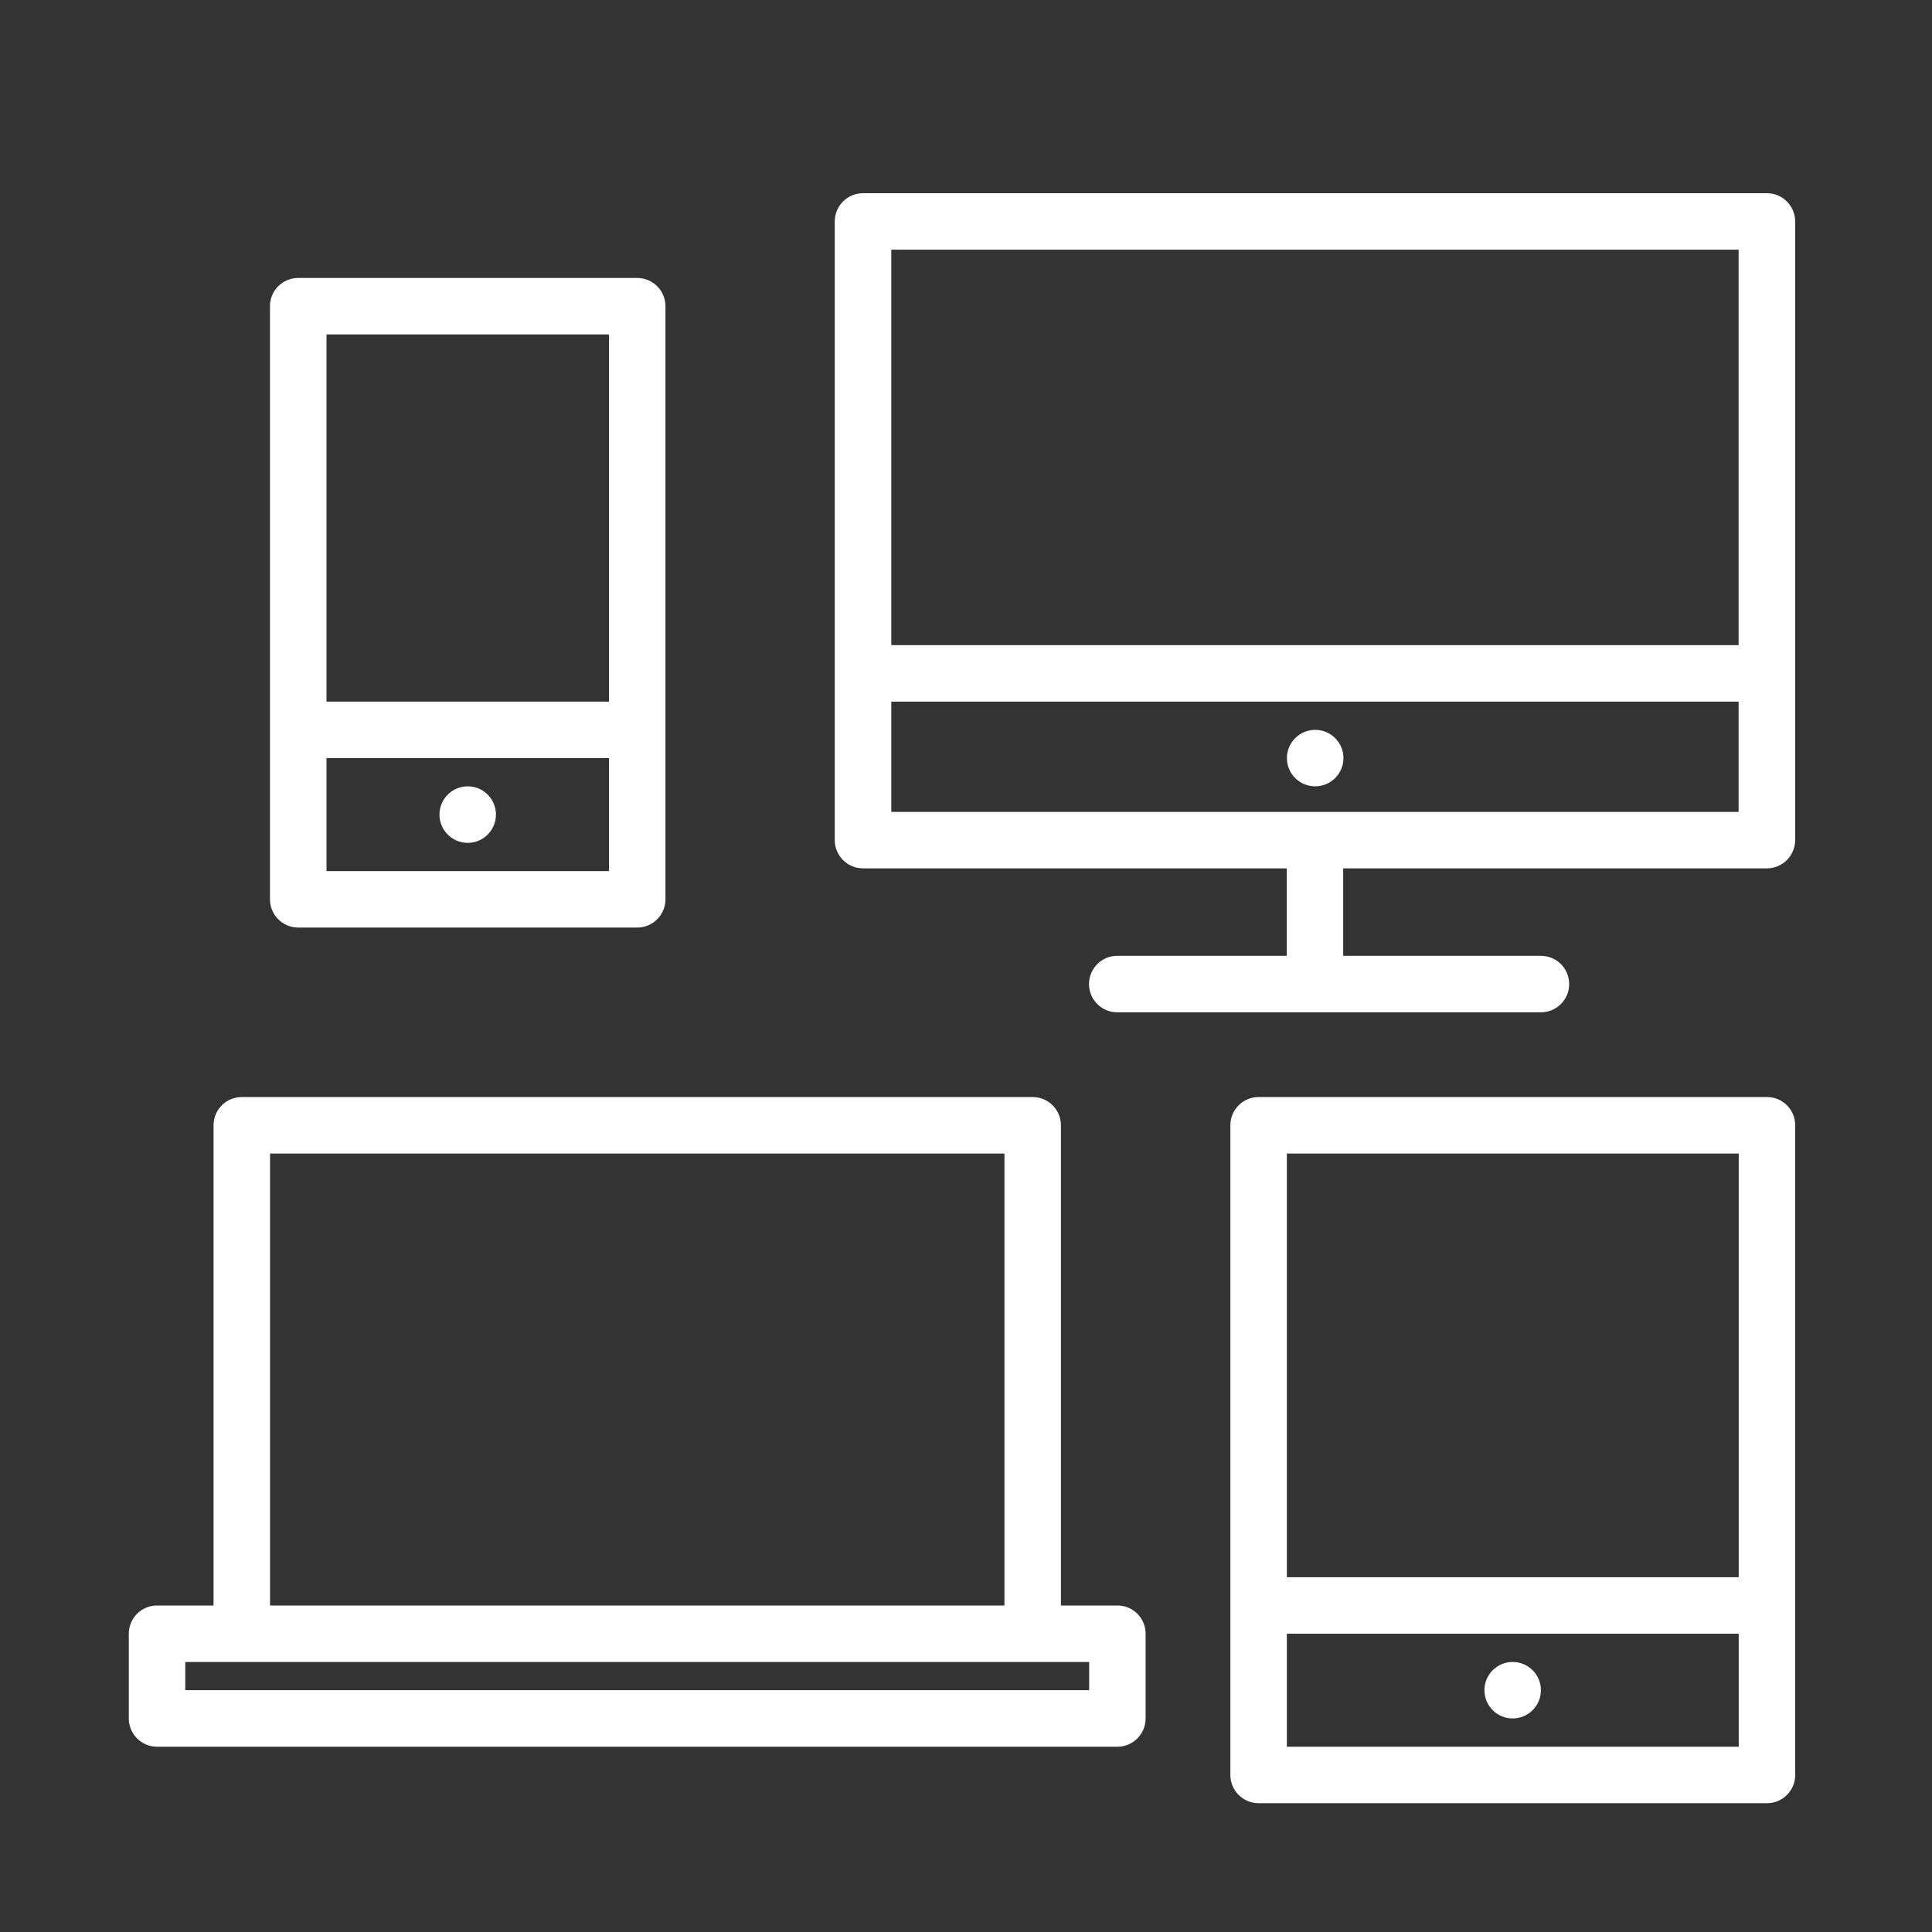
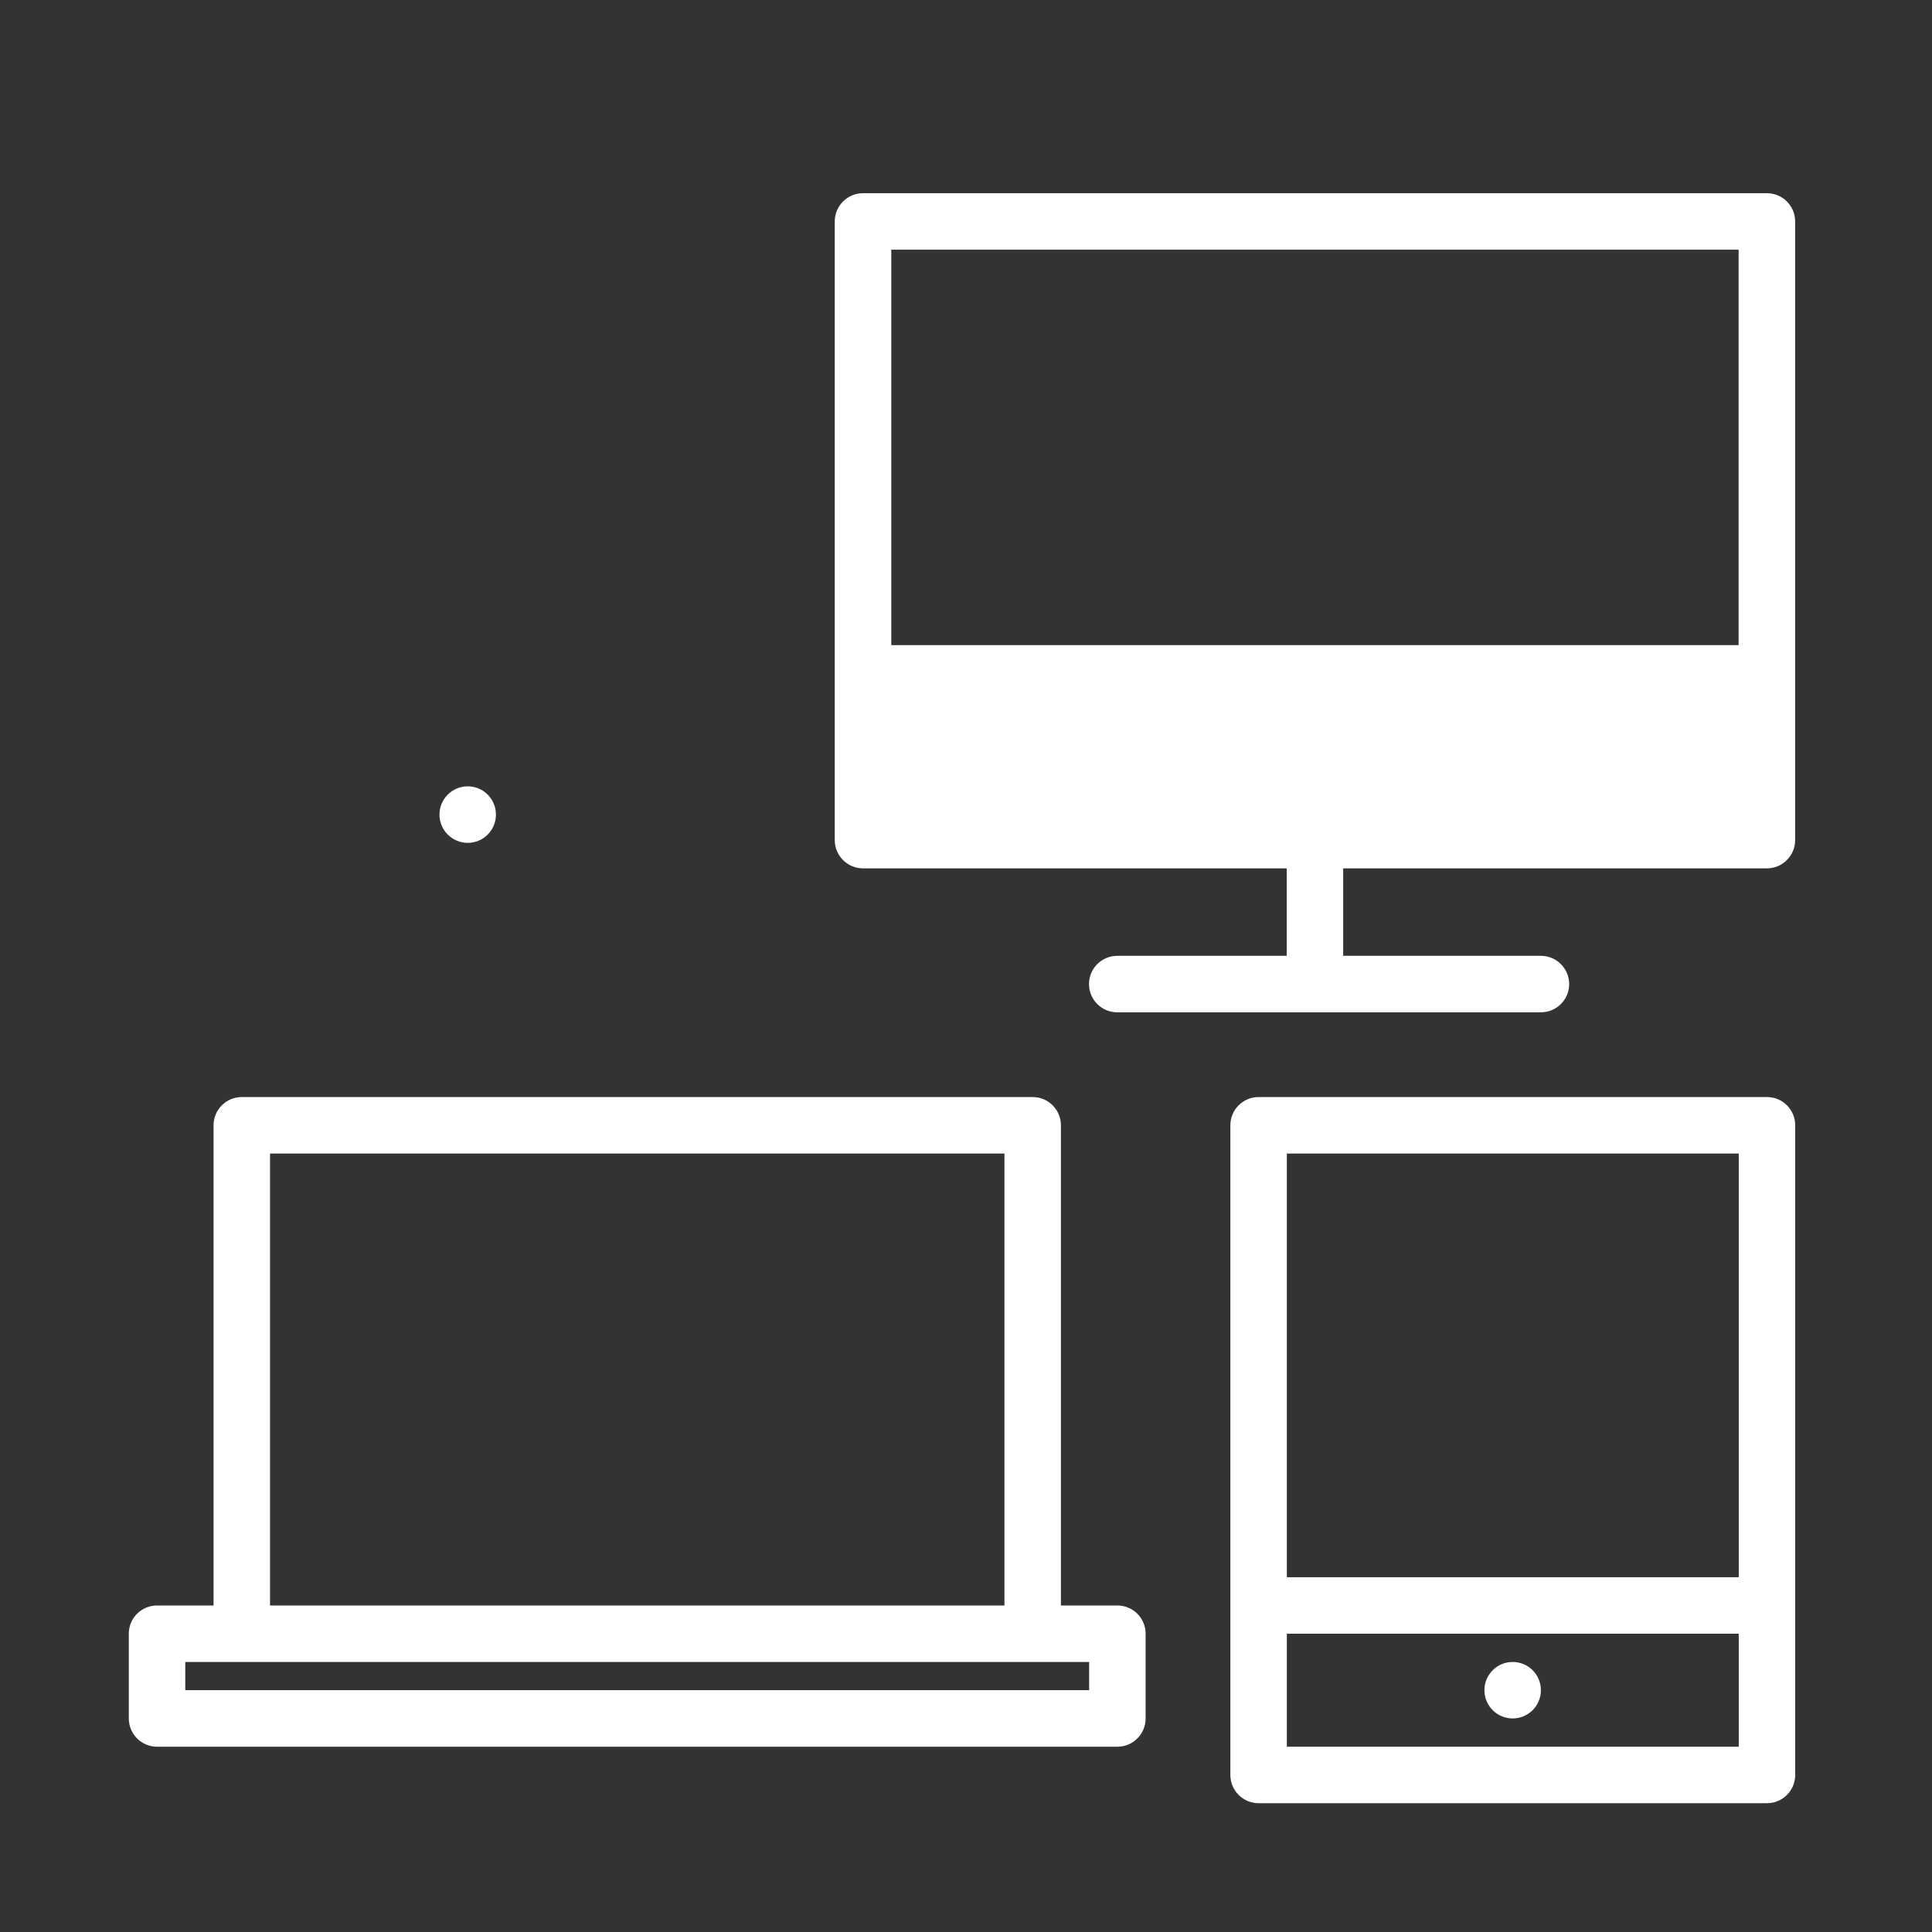
<svg xmlns="http://www.w3.org/2000/svg" width="30" height="30" viewBox="0 0 30 30" fill="none">
  <rect x="0" y="0" width="30" height="30" fill="#333333" stroke="none" />
  <path d="M27.438 17.035H19.543C19.301 17.035 19.105 17.231 19.105 17.474V27.561C19.105 27.803 19.301 28 19.543 28H27.438C27.68 28 27.876 27.803 27.876 27.561V17.474C27.876 17.231 27.68 17.035 27.438 17.035ZM26.999 17.912V24.491H19.982V17.912H26.999ZM19.982 27.123V25.368H26.999V27.123H19.982Z" fill="white" />
  <path d="M17.351 24.93H16.474V17.474C16.474 17.231 16.277 17.035 16.035 17.035H3.754C3.512 17.035 3.316 17.231 3.316 17.474V24.93H2.439C2.196 24.93 2 25.126 2 25.368V26.684C2 26.926 2.196 27.123 2.439 27.123H17.351C17.593 27.123 17.789 26.926 17.789 26.684V25.368C17.789 25.126 17.593 24.93 17.351 24.93ZM4.193 17.912H15.597V24.93H4.193V17.912ZM16.912 26.245H2.877V25.807H3.754H16.035H16.912V26.245Z" fill="white" />
-   <path d="M4.631 14.403H9.894C10.136 14.403 10.333 14.207 10.333 13.965V4.754C10.333 4.512 10.136 4.316 9.894 4.316H4.631C4.389 4.316 4.192 4.512 4.192 4.754V13.965C4.192 14.207 4.389 14.403 4.631 14.403ZM5.07 13.526V11.772H9.456V13.526H5.07ZM9.456 5.193V10.895H5.07V5.193H9.456Z" fill="white" />
  <path d="M7.263 13.088C7.505 13.088 7.701 12.891 7.701 12.649C7.701 12.407 7.505 12.21 7.263 12.21C7.021 12.21 6.824 12.407 6.824 12.649C6.824 12.891 7.021 13.088 7.263 13.088Z" fill="white" />
-   <path d="M27.436 3H13.401C13.159 3 12.962 3.196 12.962 3.439V13.045C12.962 13.287 13.159 13.484 13.401 13.484H19.98V14.842H17.348C17.106 14.842 16.91 15.039 16.91 15.281C16.91 15.523 17.106 15.719 17.348 15.719H23.927C24.17 15.719 24.366 15.523 24.366 15.281C24.366 15.039 24.17 14.842 23.927 14.842H20.857V13.484H27.436C27.678 13.484 27.875 13.287 27.875 13.045V3.439C27.875 3.196 27.678 3 27.436 3ZM26.997 3.877V10.018H13.84V3.877H26.997ZM13.84 12.607V10.895H26.997V12.607H13.84Z" fill="white" />
+   <path d="M27.436 3H13.401C13.159 3 12.962 3.196 12.962 3.439V13.045C12.962 13.287 13.159 13.484 13.401 13.484H19.98V14.842H17.348C17.106 14.842 16.91 15.039 16.91 15.281C16.91 15.523 17.106 15.719 17.348 15.719H23.927C24.17 15.719 24.366 15.523 24.366 15.281C24.366 15.039 24.17 14.842 23.927 14.842H20.857V13.484H27.436C27.678 13.484 27.875 13.287 27.875 13.045V3.439C27.875 3.196 27.678 3 27.436 3ZM26.997 3.877V10.018H13.84V3.877H26.997ZM13.84 12.607V10.895V12.607H13.84Z" fill="white" />
  <path d="M20.422 12.21C20.664 12.21 20.861 12.014 20.861 11.772C20.861 11.53 20.664 11.333 20.422 11.333C20.18 11.333 19.983 11.53 19.983 11.772C19.983 12.014 20.18 12.21 20.422 12.21Z" fill="white" />
  <path d="M23.488 26.684C23.731 26.684 23.927 26.488 23.927 26.245C23.927 26.003 23.731 25.807 23.488 25.807C23.246 25.807 23.05 26.003 23.05 26.245C23.05 26.488 23.246 26.684 23.488 26.684Z" fill="white" />
</svg>